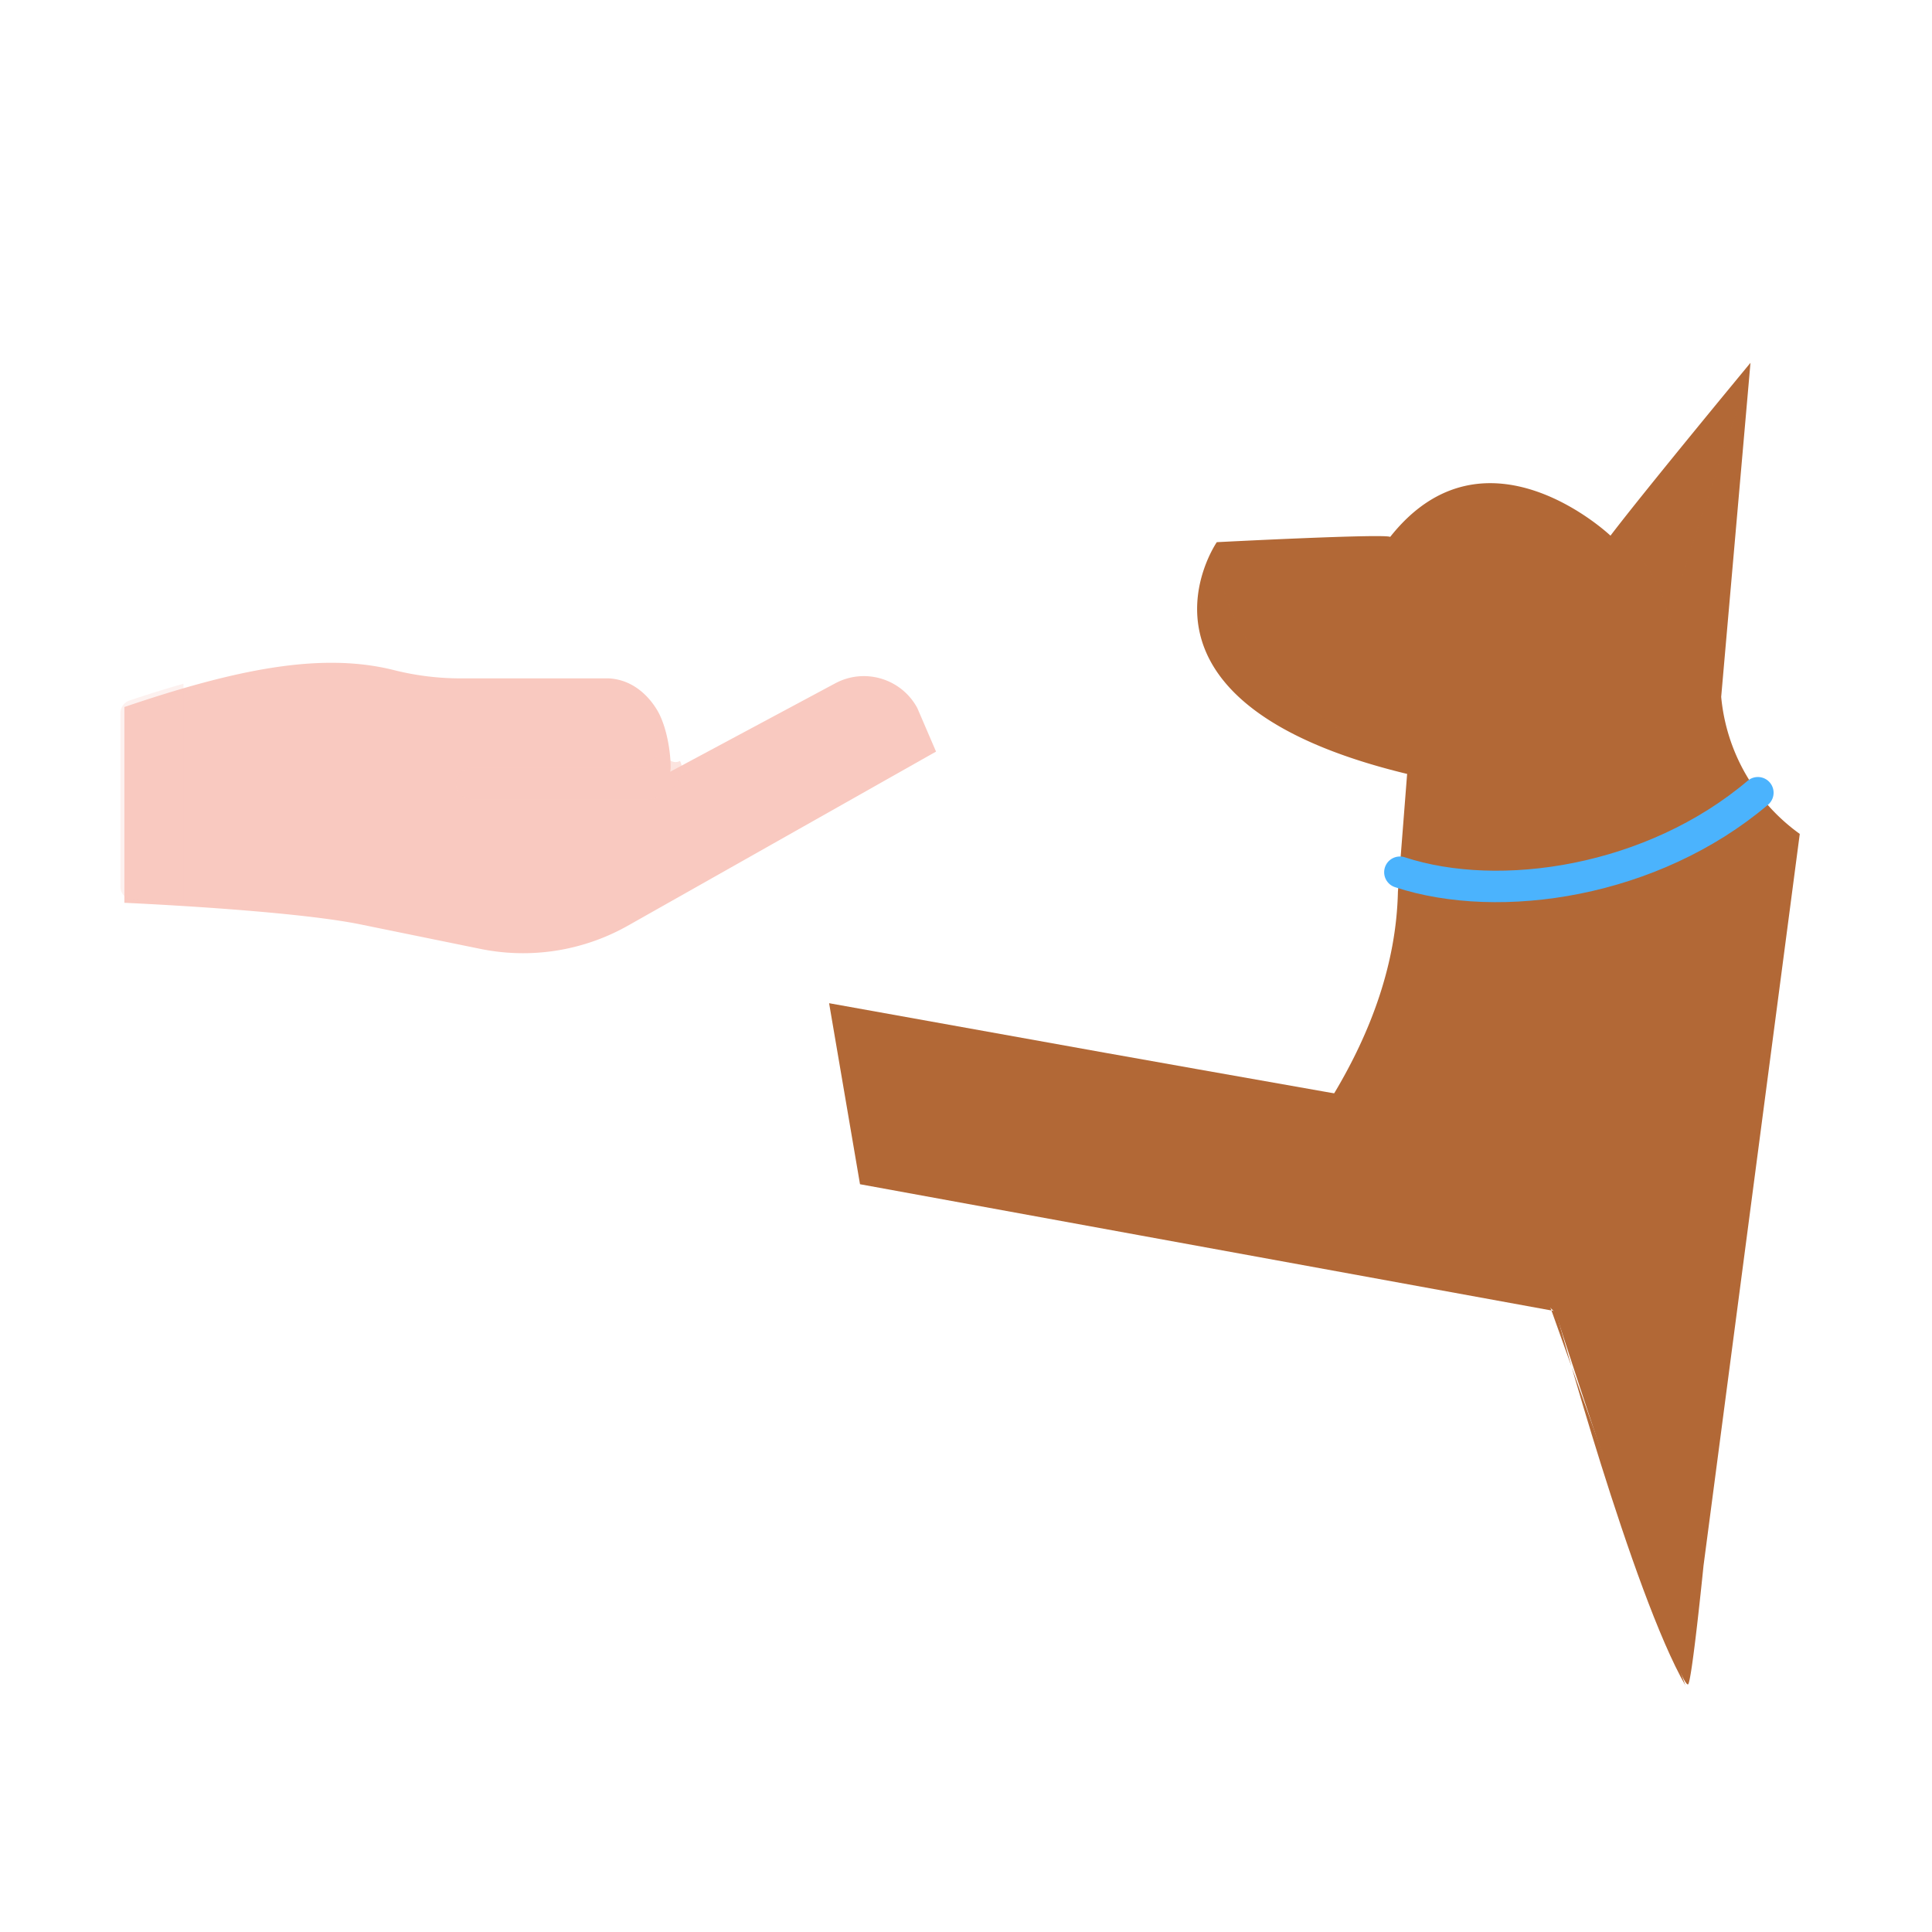
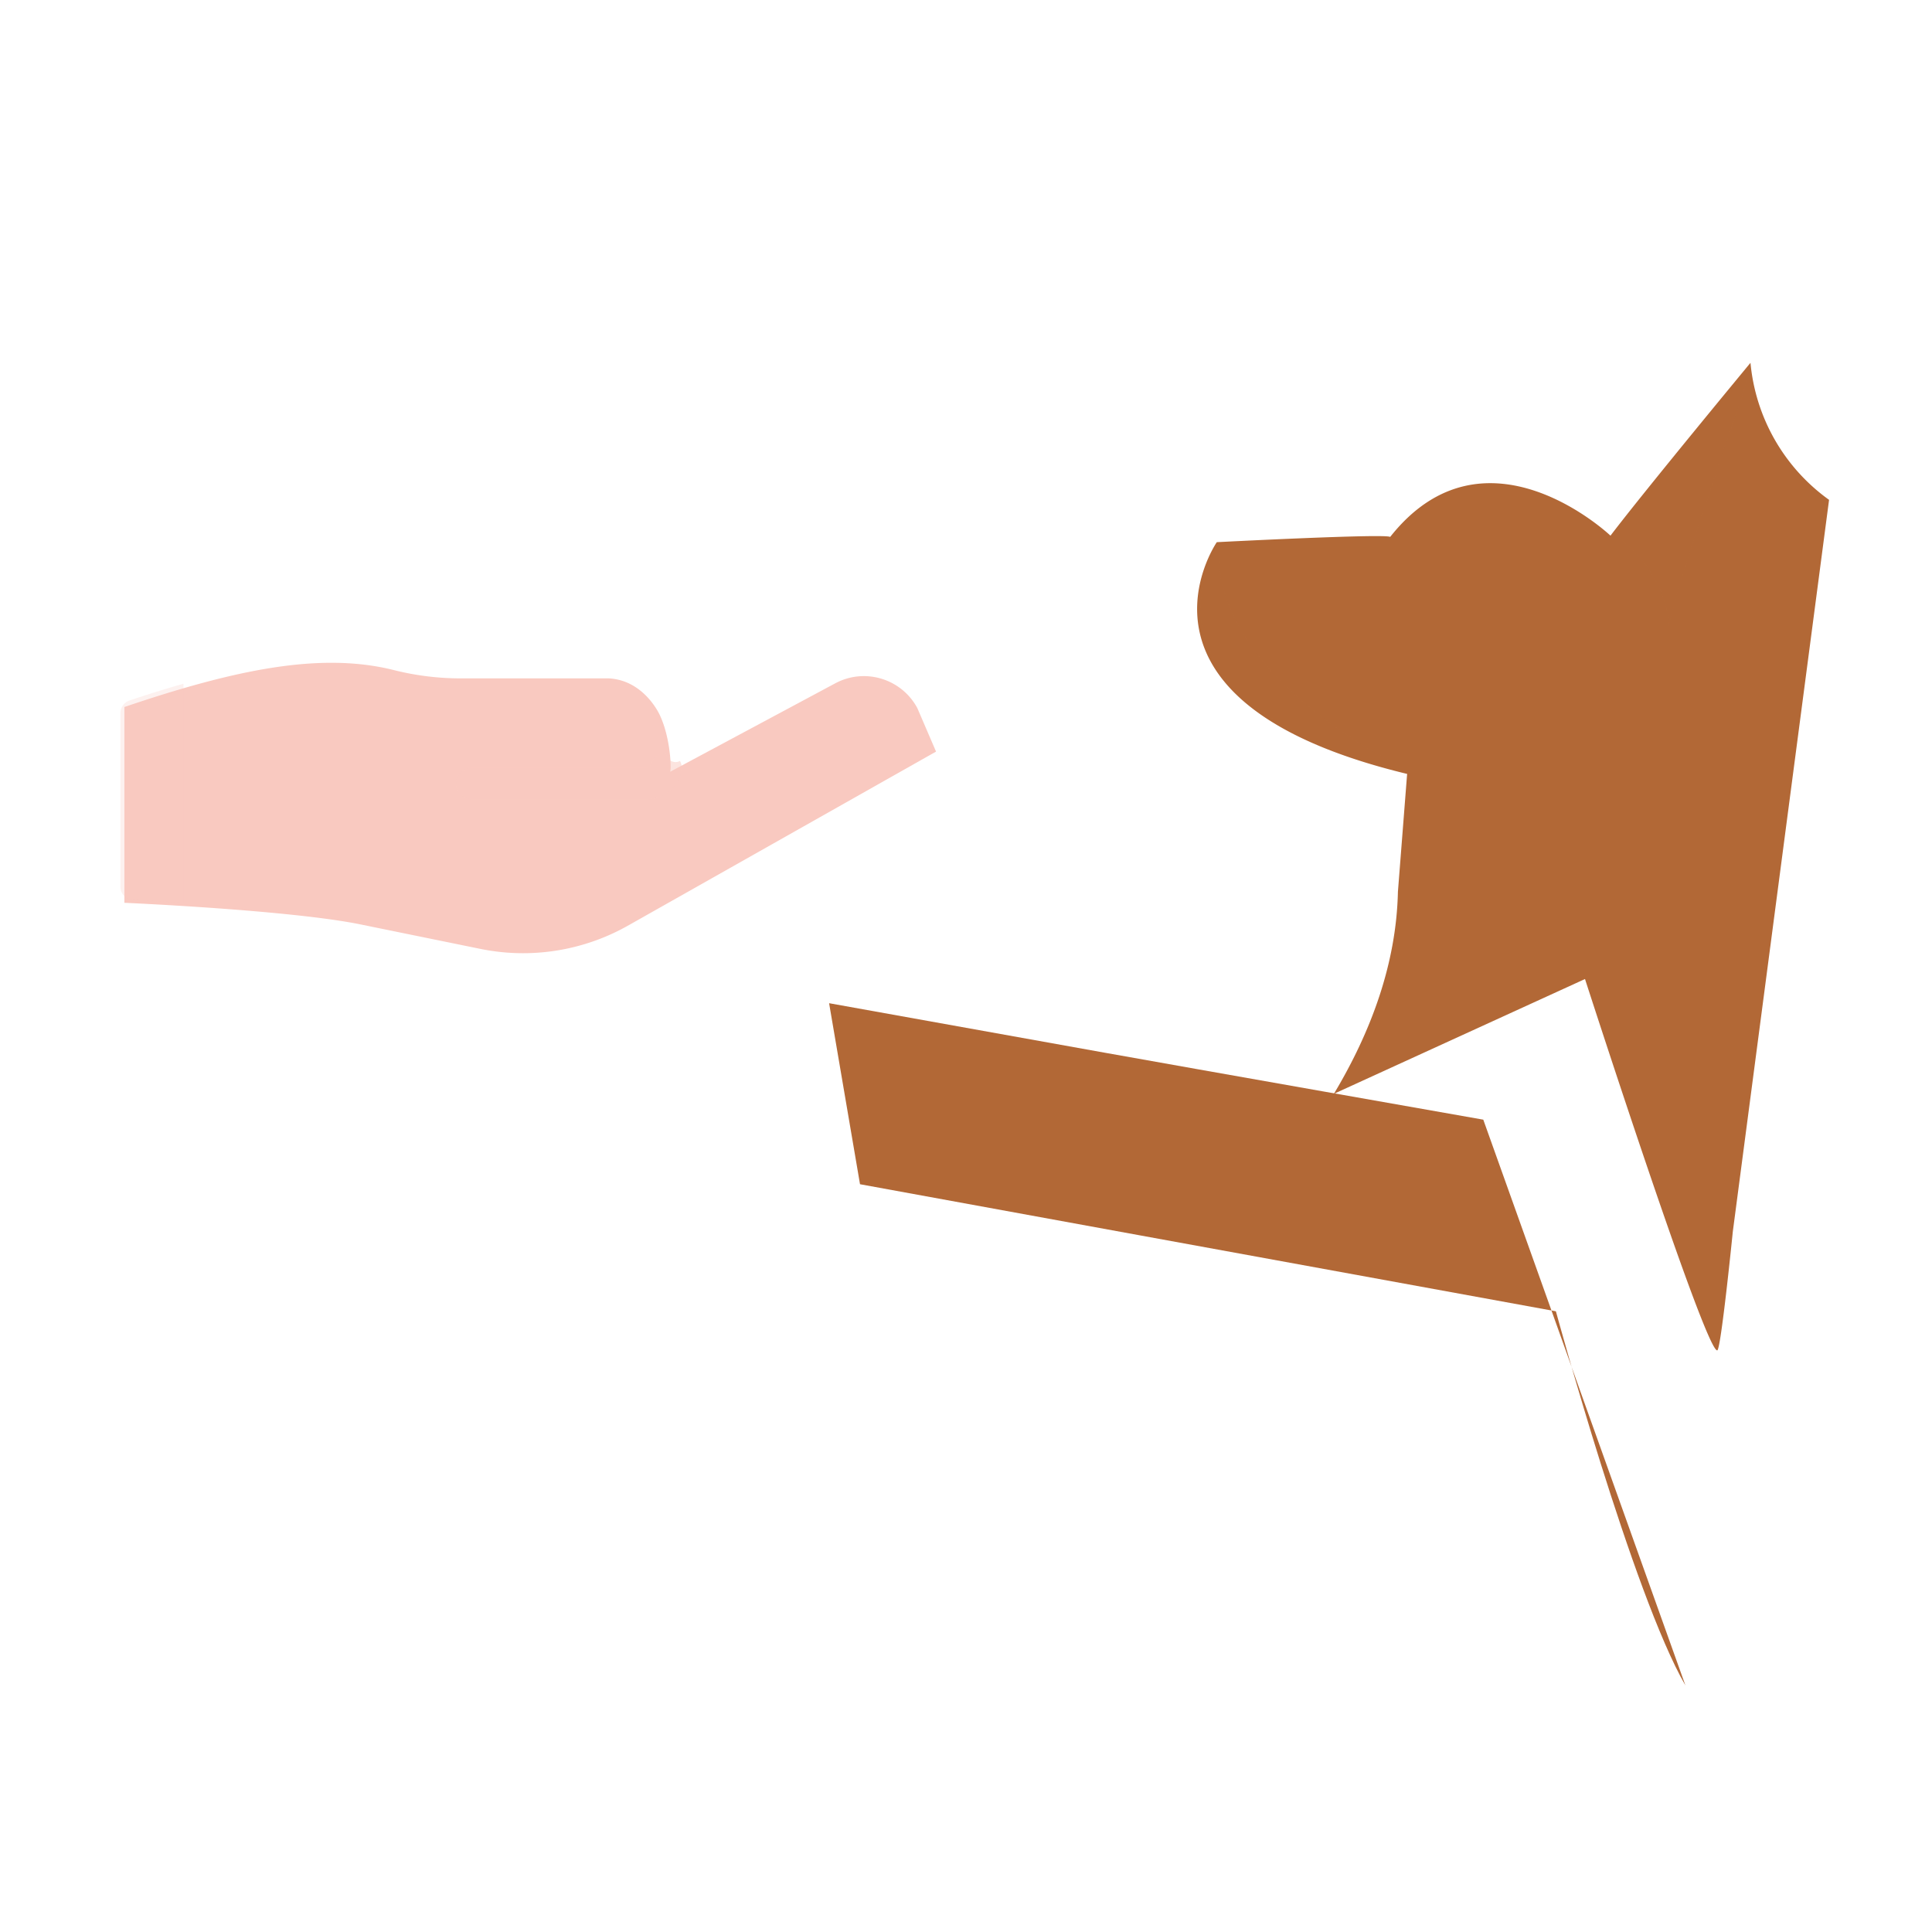
<svg xmlns="http://www.w3.org/2000/svg" width="430" height="430" style="width:100%;height:100%;transform:translate3d(0,0,0);content-visibility:visible" viewBox="0 0 430 430">
  <defs>
    <clipPath id="a">
      <path d="M0 0h430v430H0z" />
    </clipPath>
    <clipPath id="b">
      <path d="M0 0h430v430H0z" />
    </clipPath>
  </defs>
  <g clip-path="url(#a)">
    <g clip-path="url(#b)" style="display:block">
      <path fill="#B26836" d="M330.13 249.2s-67.32-11.86-84.36-14.92c-20.41-3.67-61.24-11-61.24-11l6.88 40.29 62.24 11.37c30.88 5.64 92.64 16.91 92.64 16.91s17.15 63.08 28.83 83.27" class="primary" style="display:block" />
-       <path fill="#B26836" d="M296.88 243.45c8.28-13.82 13.9-28.99 14.25-44.95l2.05-26.25c-66.85-16.14-42.36-51.58-42.36-51.58s37.48-1.94 38.59-1.17c21.15-26.75 49.03-.28 49.03-.28 7.85-10.31 31.16-38.47 31.16-38.47l-6.52 74.35a42.326 42.326 0 0 0 17.49 30.5l-21.42 162.85s-2.65 26.43-3.47 26.45c-2.68.23-29.43-82.65-29.43-82.65" class="primary" style="display:block" />
-       <path fill="none" stroke="#4BB3FD" stroke-linecap="round" stroke-linejoin="round" stroke-width="7" d="M39.839-10.429C16.401 9.439-17.591 14.576-39.839 7.263" class="tertiary" style="display:block" transform="translate(351.406 186.864)" />
+       <path fill="#B26836" d="M296.88 243.45c8.28-13.82 13.9-28.99 14.25-44.95l2.05-26.25c-66.85-16.14-42.36-51.58-42.36-51.58s37.48-1.94 38.59-1.17c21.15-26.75 49.03-.28 49.03-.28 7.85-10.31 31.16-38.47 31.16-38.47a42.326 42.326 0 0 0 17.49 30.5l-21.42 162.85s-2.65 26.43-3.47 26.45c-2.68.23-29.43-82.65-29.43-82.65" class="primary" style="display:block" />
      <path fill="#F9C9C0" d="M105.906 175.125h39.067c2.366 0 4.296-1.937 4.295-4.303-.002-3.793-.985-9.414-3.029-12.809-1.815-3.014-5.302-6.731-10.723-7.029h-32.872a60.99 60.99 0 0 1-14.925-1.83c-16.336-4.122-35.447-.13-60.036 8.204v43.576s36.884 1.611 52.548 4.809l26.697 5.45a47.464 47.464 0 0 0 32.74-5.123l42.92-24.245 25.745-14.543-4.16-9.675c-3.522-6.568-11.701-9.044-18.273-5.523l-21.019 11.259-15.72 8.421" class="secondary" style="display:block" />
      <g fill="#F9C9C0" opacity=".5" style="mix-blend-mode:multiply;display:block">
        <path d="M28.842 155.9a291.566 291.566 0 0 1 11.988-3.73v48.77a896.508 896.508 0 0 0-11.198-.634 2.994 2.994 0 0 1-2.842-2.996v-38.561c0-1.29.829-2.441 2.052-2.849z" class="secondary" opacity=".5" />
        <path d="M151.67 171.773c-.79 3.54-3.98 6.1-7.59 6.1h-38.97c-1.67 0-3.19-1.129-3.525-2.765a3.507 3.507 0 0 1 3.425-4.235h39.07c.41 0 .69-.31.76-.62a3.526 3.526 0 0 1 3.4-2.74c.005.05.01.104.014.162.115 1.509 1.752 2.403 3.086 1.688.39.71.52 1.56.33 2.41z" class="secondary" opacity="1" />
      </g>
      <g opacity=".5" style="mix-blend-mode:multiply;display:block">
        <path fill="#B26836" d="M313.954 171.88c-2.41-.58-4.7-1.19-6.88-1.82-1.09-.32-2.15-.64-3.19-.96-.51-.16-1.02-.33-1.53-.49-1-.34-1.98-.67-2.93-1.01-1.43-.52-2.8-1.04-4.11-1.57-1.75-.71-3.39-1.44-4.94-2.18-.77-.37-1.52-.75-2.25-1.12-.36-.19-.72-.38-1.07-.57-1.05-.58-2.05-1.15-3.01-1.74-.95-.59-1.85-1.18-2.7-1.77a43.431 43.431 0 0 1-5.23-4.25c-.21-.21-.42-.41-.63-.62-6.36-6.36-8.27-12.97-8.27-18.61 0-.38.01-.76.03-1.13.01-.34.03-.67.06-1 .03-.33.06-.65.1-.96.02-.21.05-.41.08-.62.03-.21.06-.42.1-.62.05-.31.11-.62.17-.92 0-.03.01-.06.02-.09.06-.32.14-.64.21-.96a29.182 29.182 0 0 1 .62-2.16c.06-.2.13-.39.19-.58.18-.51.36-1 .55-1.45.29-.73.59-1.37.86-1.93.18-.37.36-.7.52-.99 0-.02.02-.04.03-.06.19-.34.44-.62.73-.85-.66 3.91-2.58 27.7 42.47 51.03z" class="primary" opacity="1" />
      </g>
      <g opacity=".5" style="mix-blend-mode:multiply;display:block">
        <path fill="#B26836" d="M371.394 139.25s.53-10.81-12.12-20.46c.12-.16.25-.32.37-.49l.09-.12c.23-.29.47-.6.72-.93 1.69-2.17 3.85-4.88 6.21-7.84.02-.01.03-.03.04-.04 2.59-3.22 5.43-6.73 8.22-10.16.22-.26.43-.52.65-.79 3.18-3.89 6.26-7.65 8.79-10.72 5.199-7.638 5.199-5.575 3.71-.54-4.86 14.12-15.619 45.73-16.68 52.09z" class="primary" opacity="1" />
      </g>
    </g>
  </g>
</svg>